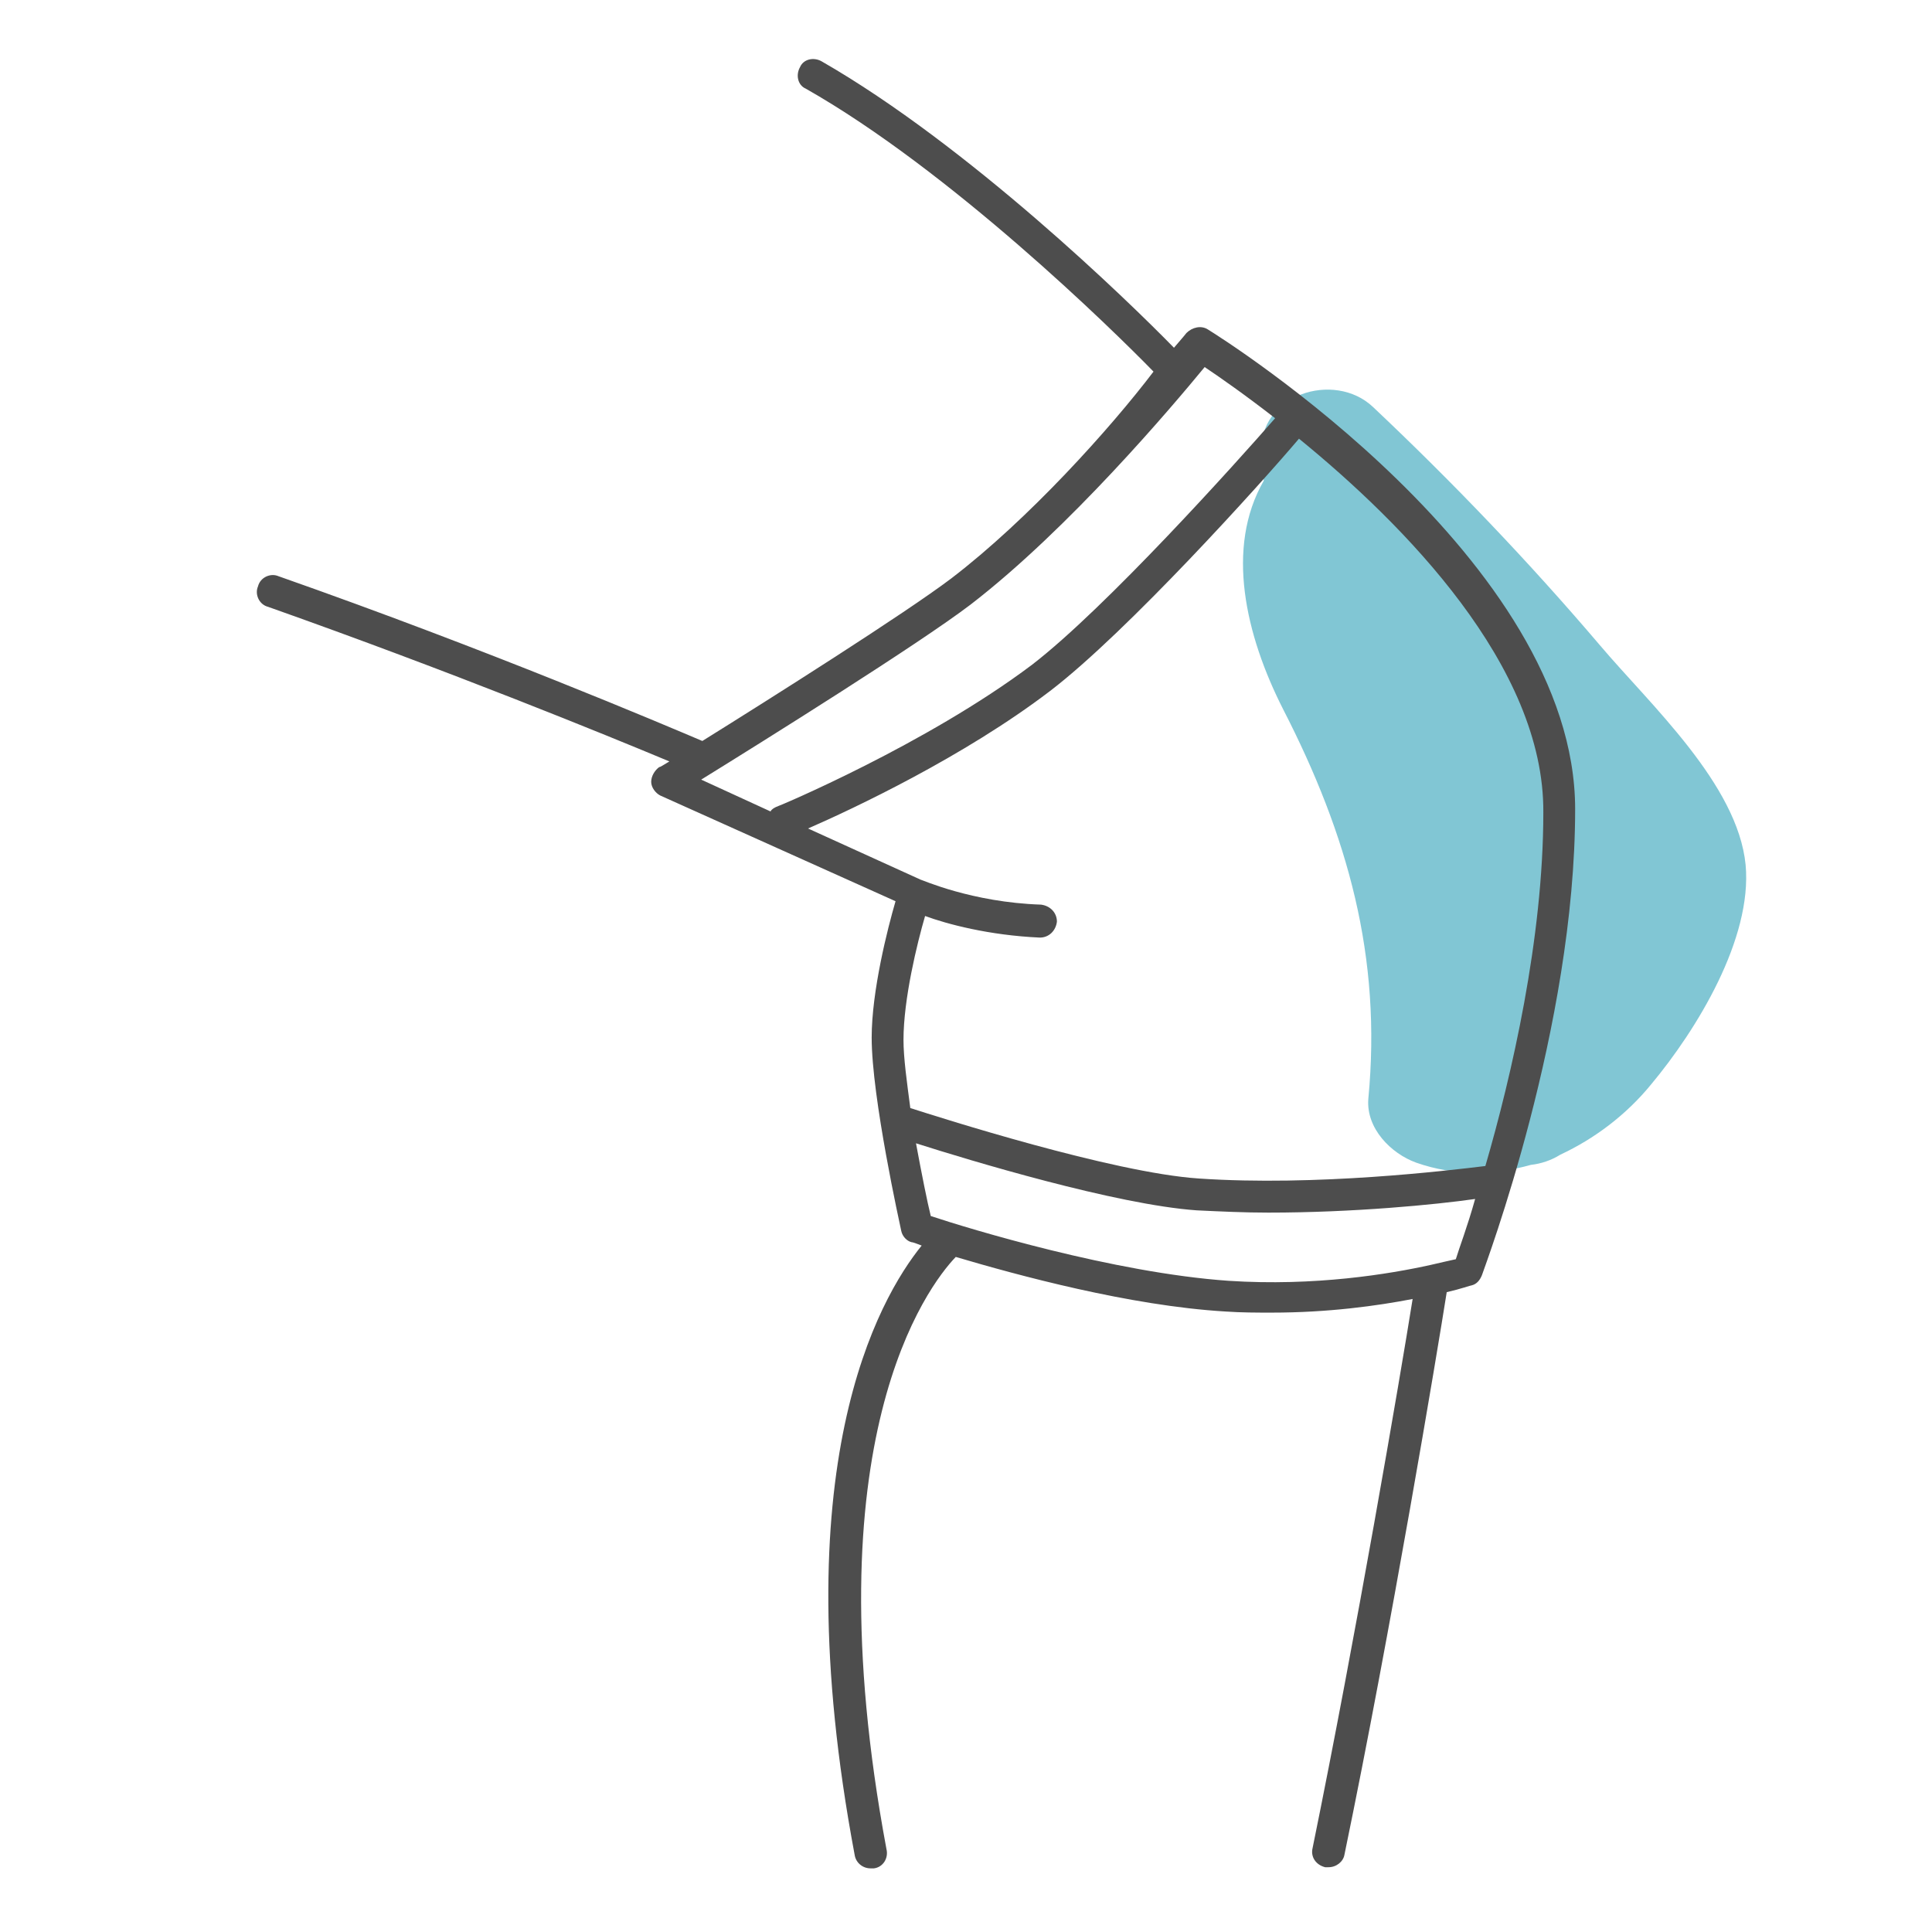
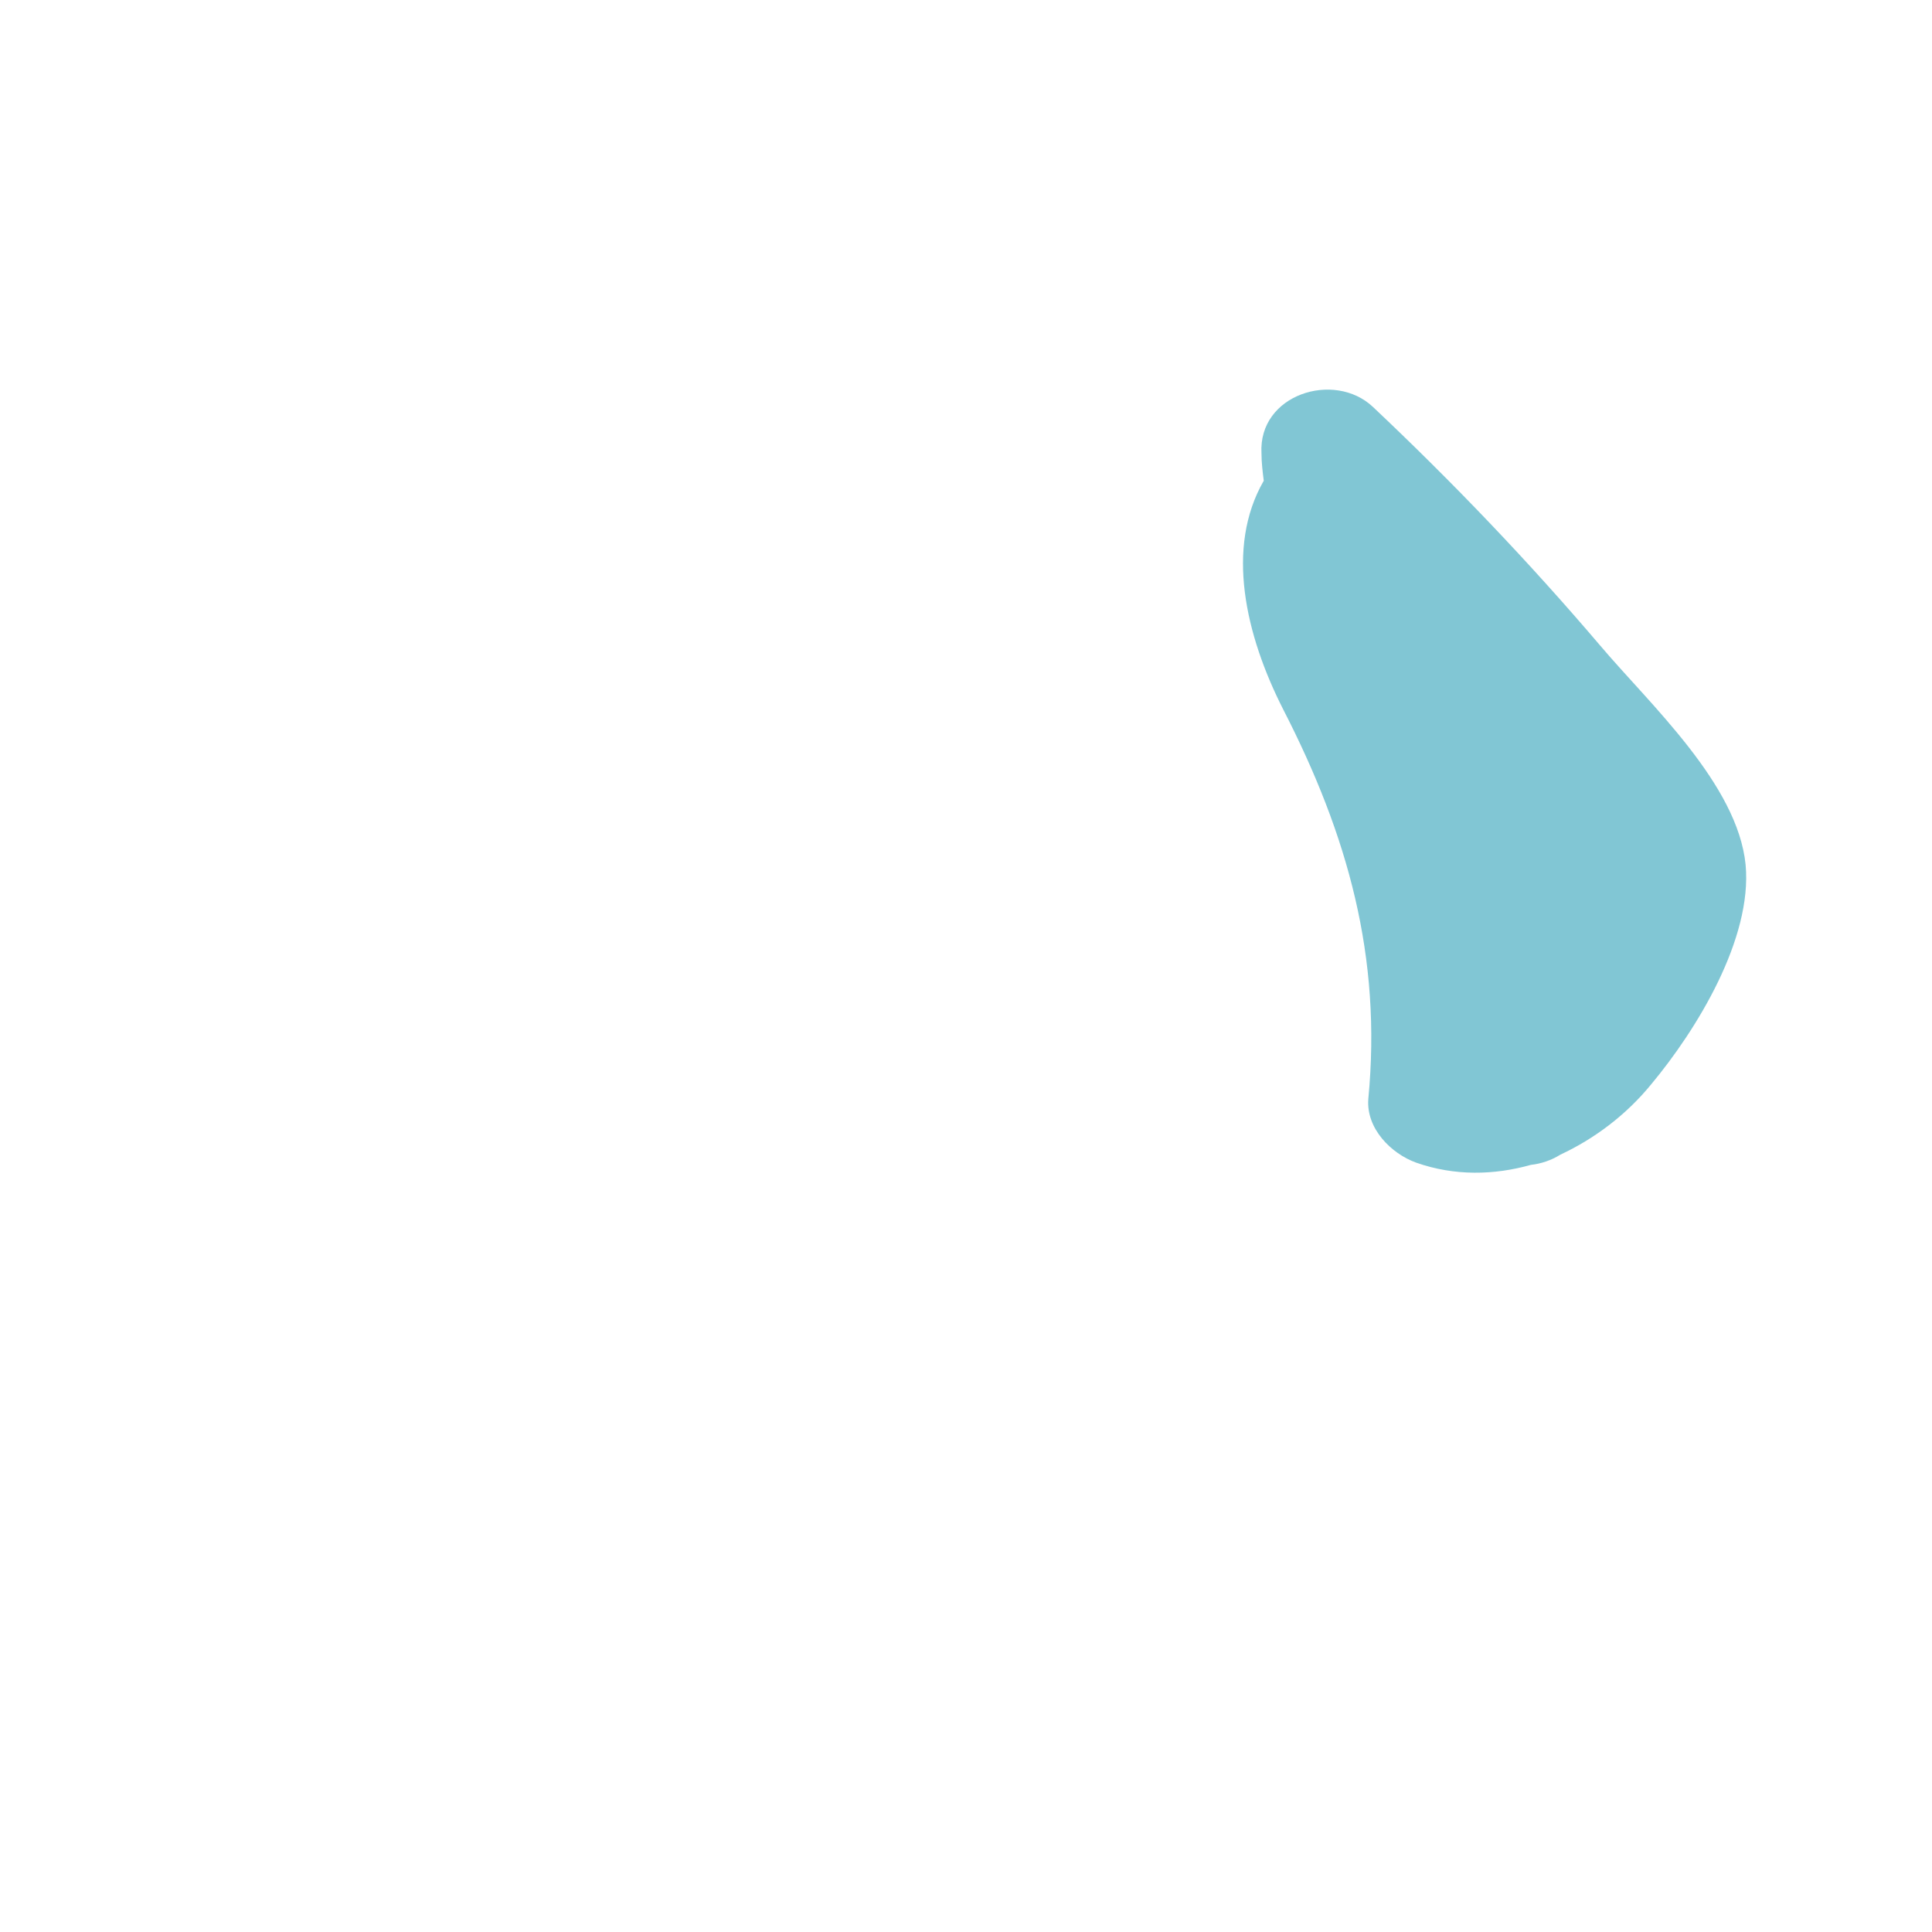
<svg xmlns="http://www.w3.org/2000/svg" version="1.1" id="Layer_1" x="0px" y="0px" viewBox="0 0 170 170" style="enable-background:new 0 0 170 170;" xml:space="preserve">
  <style type="text/css">
	.st0{opacity:0.5;fill:#048EAA;enable-background:new    ;}
	.st1{fill:#4D4D4D;}
</style>
  <path class="st0" d="M153.6,76.1c-0.7-7.1-8.4-14.1-12.8-19.3c-6.3-7.4-13-14.4-20-21c-3.4-3.2-10.1-1.1-9.8,4.1  c0,0.8,0.1,1.6,0.2,2.4c-3.4,5.9-1.6,13.6,1.7,20.1c5.7,11.1,8.7,21.8,7.5,34.3c-0.2,2.6,2,4.8,4.2,5.6c3.4,1.2,6.9,1.1,10.1,0.2  c0.9-0.1,1.8-0.4,2.6-0.9c3-1.4,5.8-3.5,8-6.2C149.3,90.6,154.2,82.6,153.6,76.1z" />
-   <path class="st1" d="M83.7,50.9C79.6,54,67.9,61.4,61.8,65.2c-3.3-1.4-18.8-8-37.3-14.5c-0.7-0.3-1.6,0.1-1.8,0.9  c-0.3,0.7,0.1,1.6,0.9,1.8C39.7,59.1,53.4,64.7,58.9,67c-0.5,0.3-0.8,0.5-0.9,0.5c-0.4,0.3-0.7,0.8-0.7,1.3s0.4,1,0.8,1.2l20.7,9.3  c-0.7,2.4-2.1,7.9-2.1,12c0,5.3,2.5,16.5,2.6,17s0.5,0.9,0.9,1c0.1,0,0.4,0.1,0.9,0.3c-3.8,4.7-12.3,19.5-5.9,53.6  c0.1,0.7,0.7,1.2,1.4,1.2c0.1,0,0.2,0,0.3,0c0.8-0.1,1.3-0.9,1.1-1.7c-6.7-35.9,3.6-49.5,6.1-52.1c5.4,1.6,15.3,4.3,23.7,4.8  c1.4,0.1,2.8,0.1,4.1,0.1c5,0,9.3-0.6,12.4-1.2c-1.1,6.9-5,29.7-8.8,48.3c-0.2,0.8,0.3,1.5,1.1,1.7c0.1,0,0.2,0,0.3,0  c0.7,0,1.3-0.5,1.4-1.1c4.1-19.8,8.2-44.4,9-49.5c1.3-0.3,2.1-0.6,2.2-0.6c0.4-0.1,0.7-0.4,0.9-0.9c0.3-0.9,8.2-21.8,8.2-41  c0-21.9-31-41.4-32.3-42.2c-0.6-0.4-1.4-0.2-1.9,0.3c0,0-0.4,0.5-1.1,1.3c-4-4.1-18.1-17.8-31-25.2c-0.7-0.4-1.6-0.2-1.9,0.5  c-0.4,0.7-0.2,1.6,0.5,1.9c12.7,7.2,27,21.2,30.6,24.9C97.7,37.7,90.5,45.7,83.7,50.9z M128.1,110.8c-0.5,0.1-1.3,0.3-2.2,0.5  c-3.6,0.8-10.2,1.9-17.8,1.4C98,112,85.2,108.1,81.9,107c-0.3-1.2-0.8-3.7-1.3-6.4c4.7,1.5,17.6,5.4,24.7,5.9  c2.1,0.1,4.2,0.2,6.3,0.2c7.5,0,14.7-0.7,18.2-1.2C129.1,108,128.4,109.8,128.1,110.8z M135.8,71.5c0,11.1-2.8,23.2-5.1,31.1  c-3.3,0.4-14.9,1.8-25.2,1.1c-7.6-0.5-22.9-5.4-25.4-6.2c-0.3-2.3-0.6-4.4-0.6-6c0-3.6,1.2-8.5,1.9-10.9c1.9,0.7,5.6,1.7,10.1,1.9  c0.8,0,1.4-0.6,1.5-1.4c0-0.8-0.6-1.4-1.4-1.5c-6.1-0.2-10.5-2.2-10.6-2.2l-9.9-4.5c3.9-1.7,13.7-6.3,21.3-12.1  c6.8-5.2,18.6-18.3,21.9-22.2C123.5,46.1,135.9,58.6,135.8,71.5z M106,32.3c1.2,0.8,3.5,2.4,6.2,4.5c-3.4,3.9-14.9,16.7-21.4,21.7  C81.5,65.5,68.4,71,68.3,71c-0.2,0.1-0.4,0.2-0.5,0.4l-6.1-2.8c5.5-3.4,19.1-11.9,23.7-15.4C94.1,46.5,103.2,35.7,106,32.3z" />
</svg>